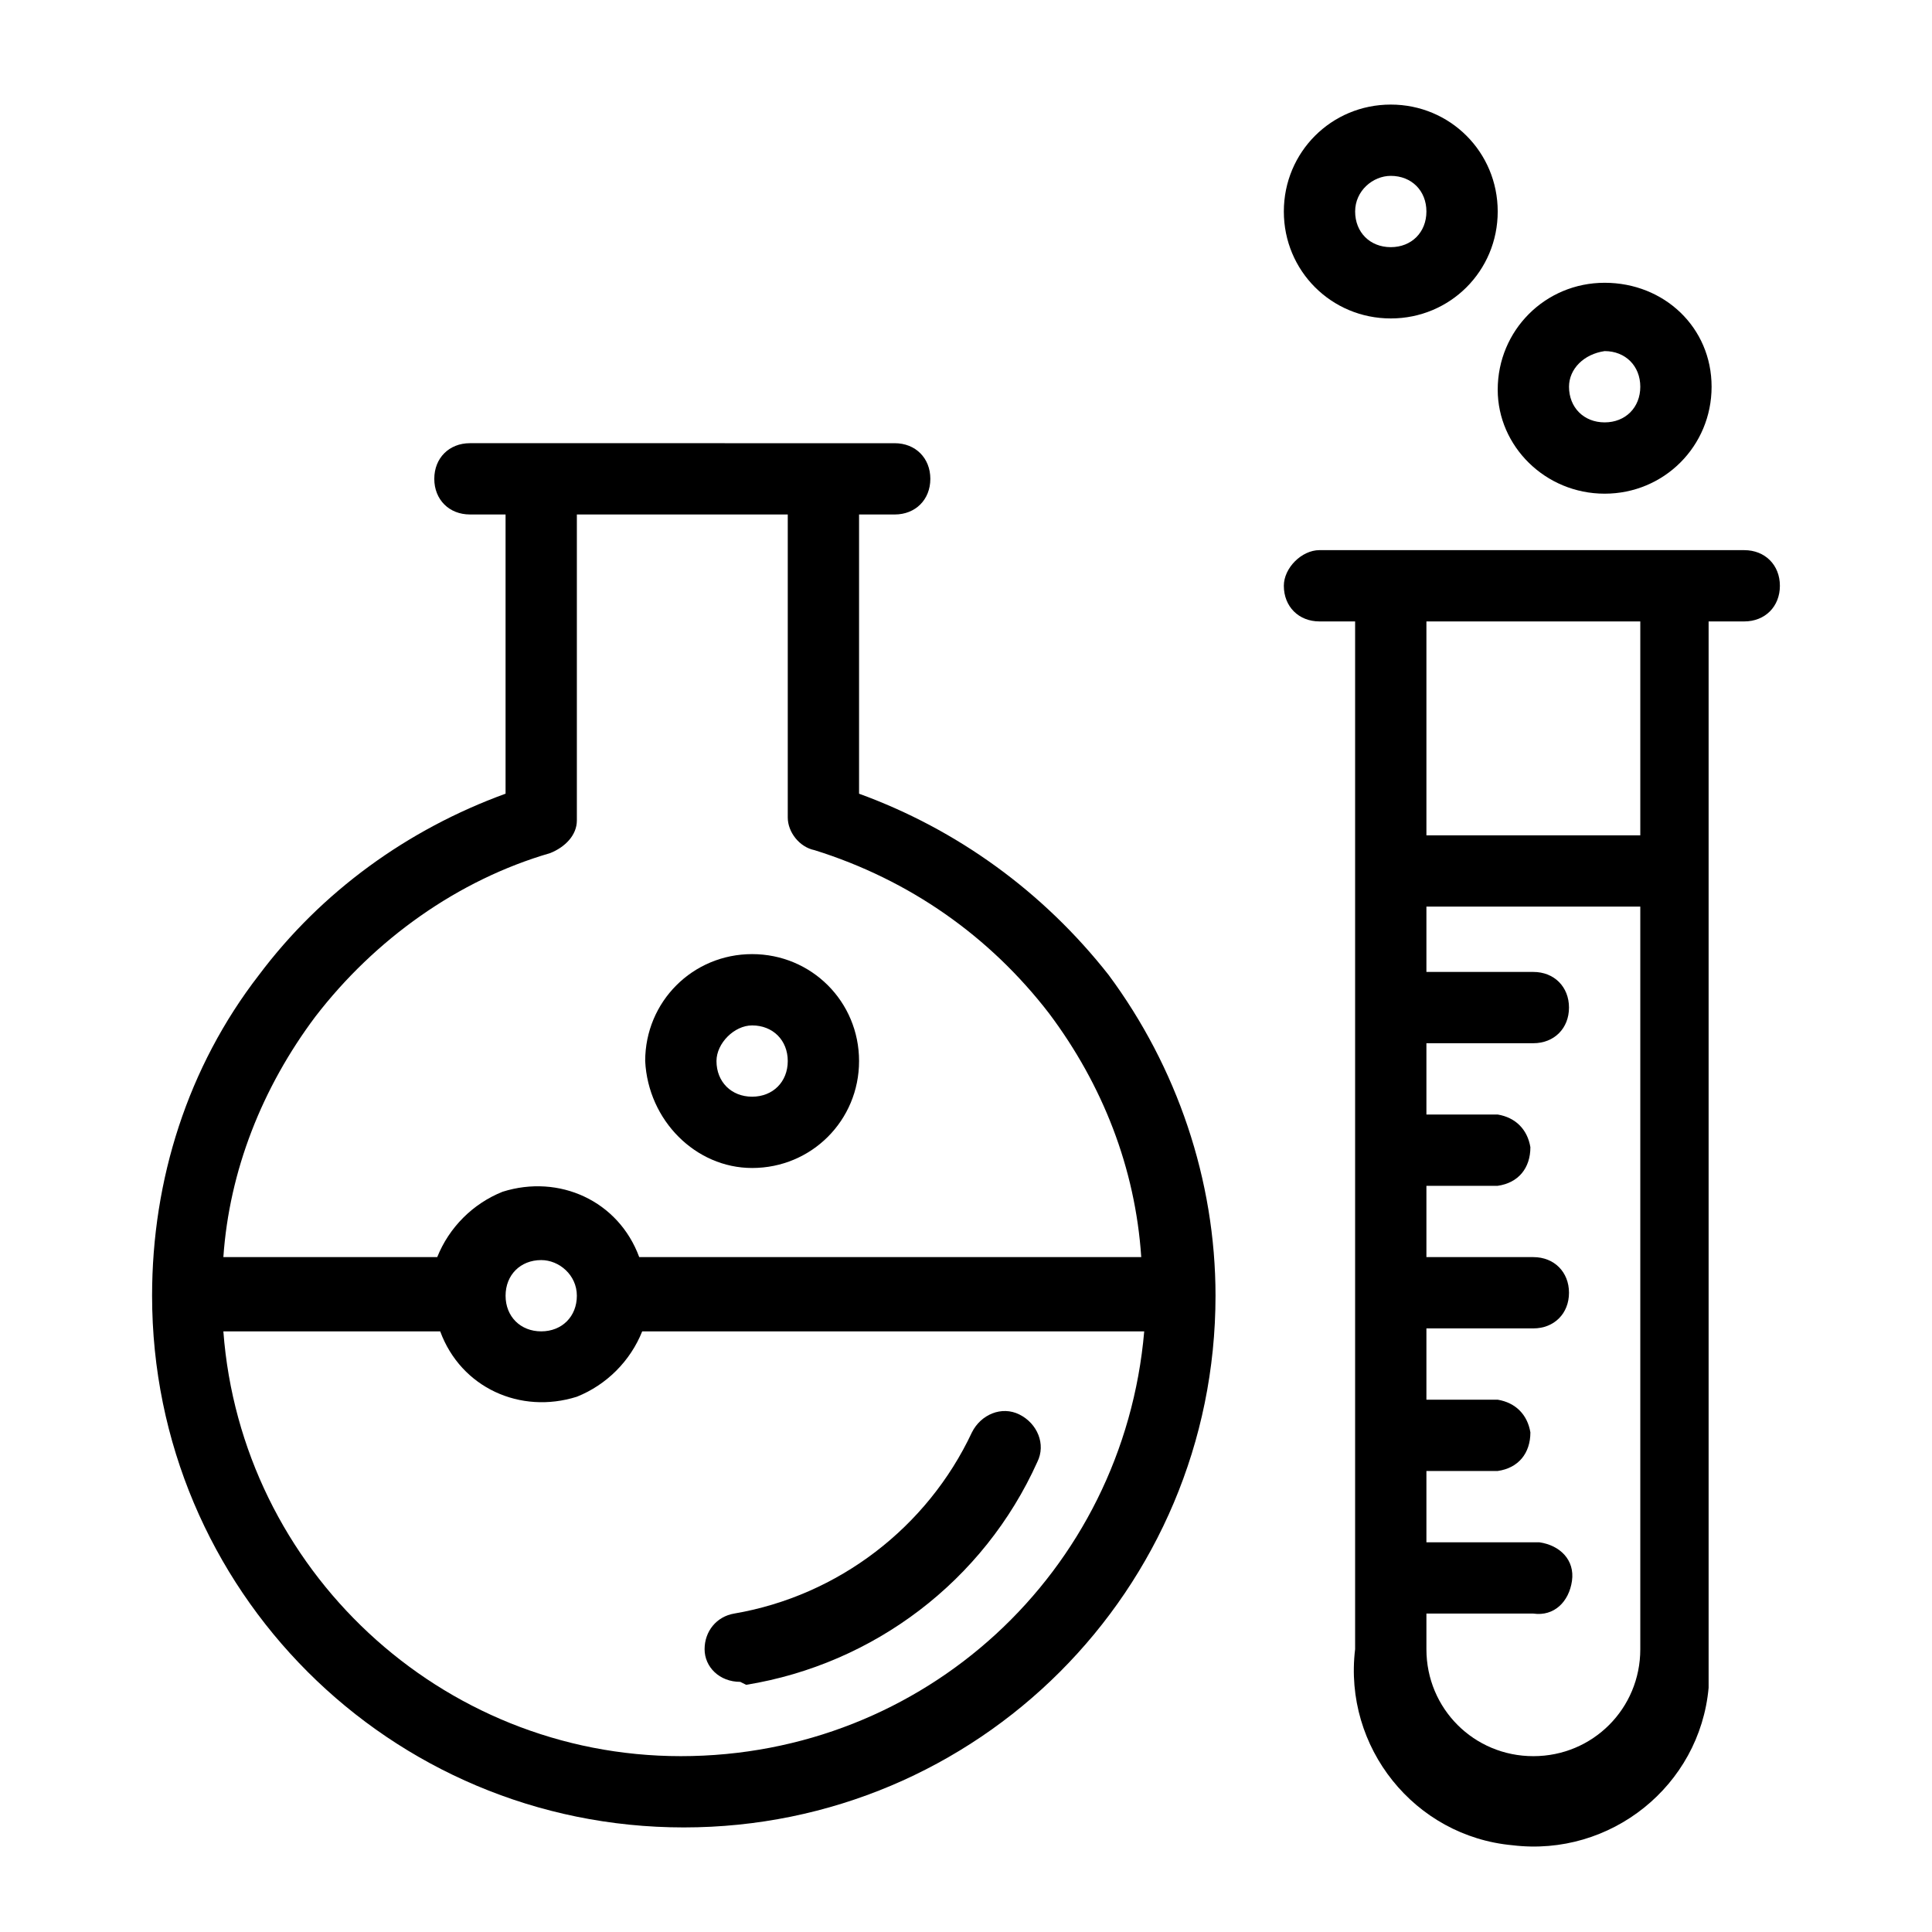
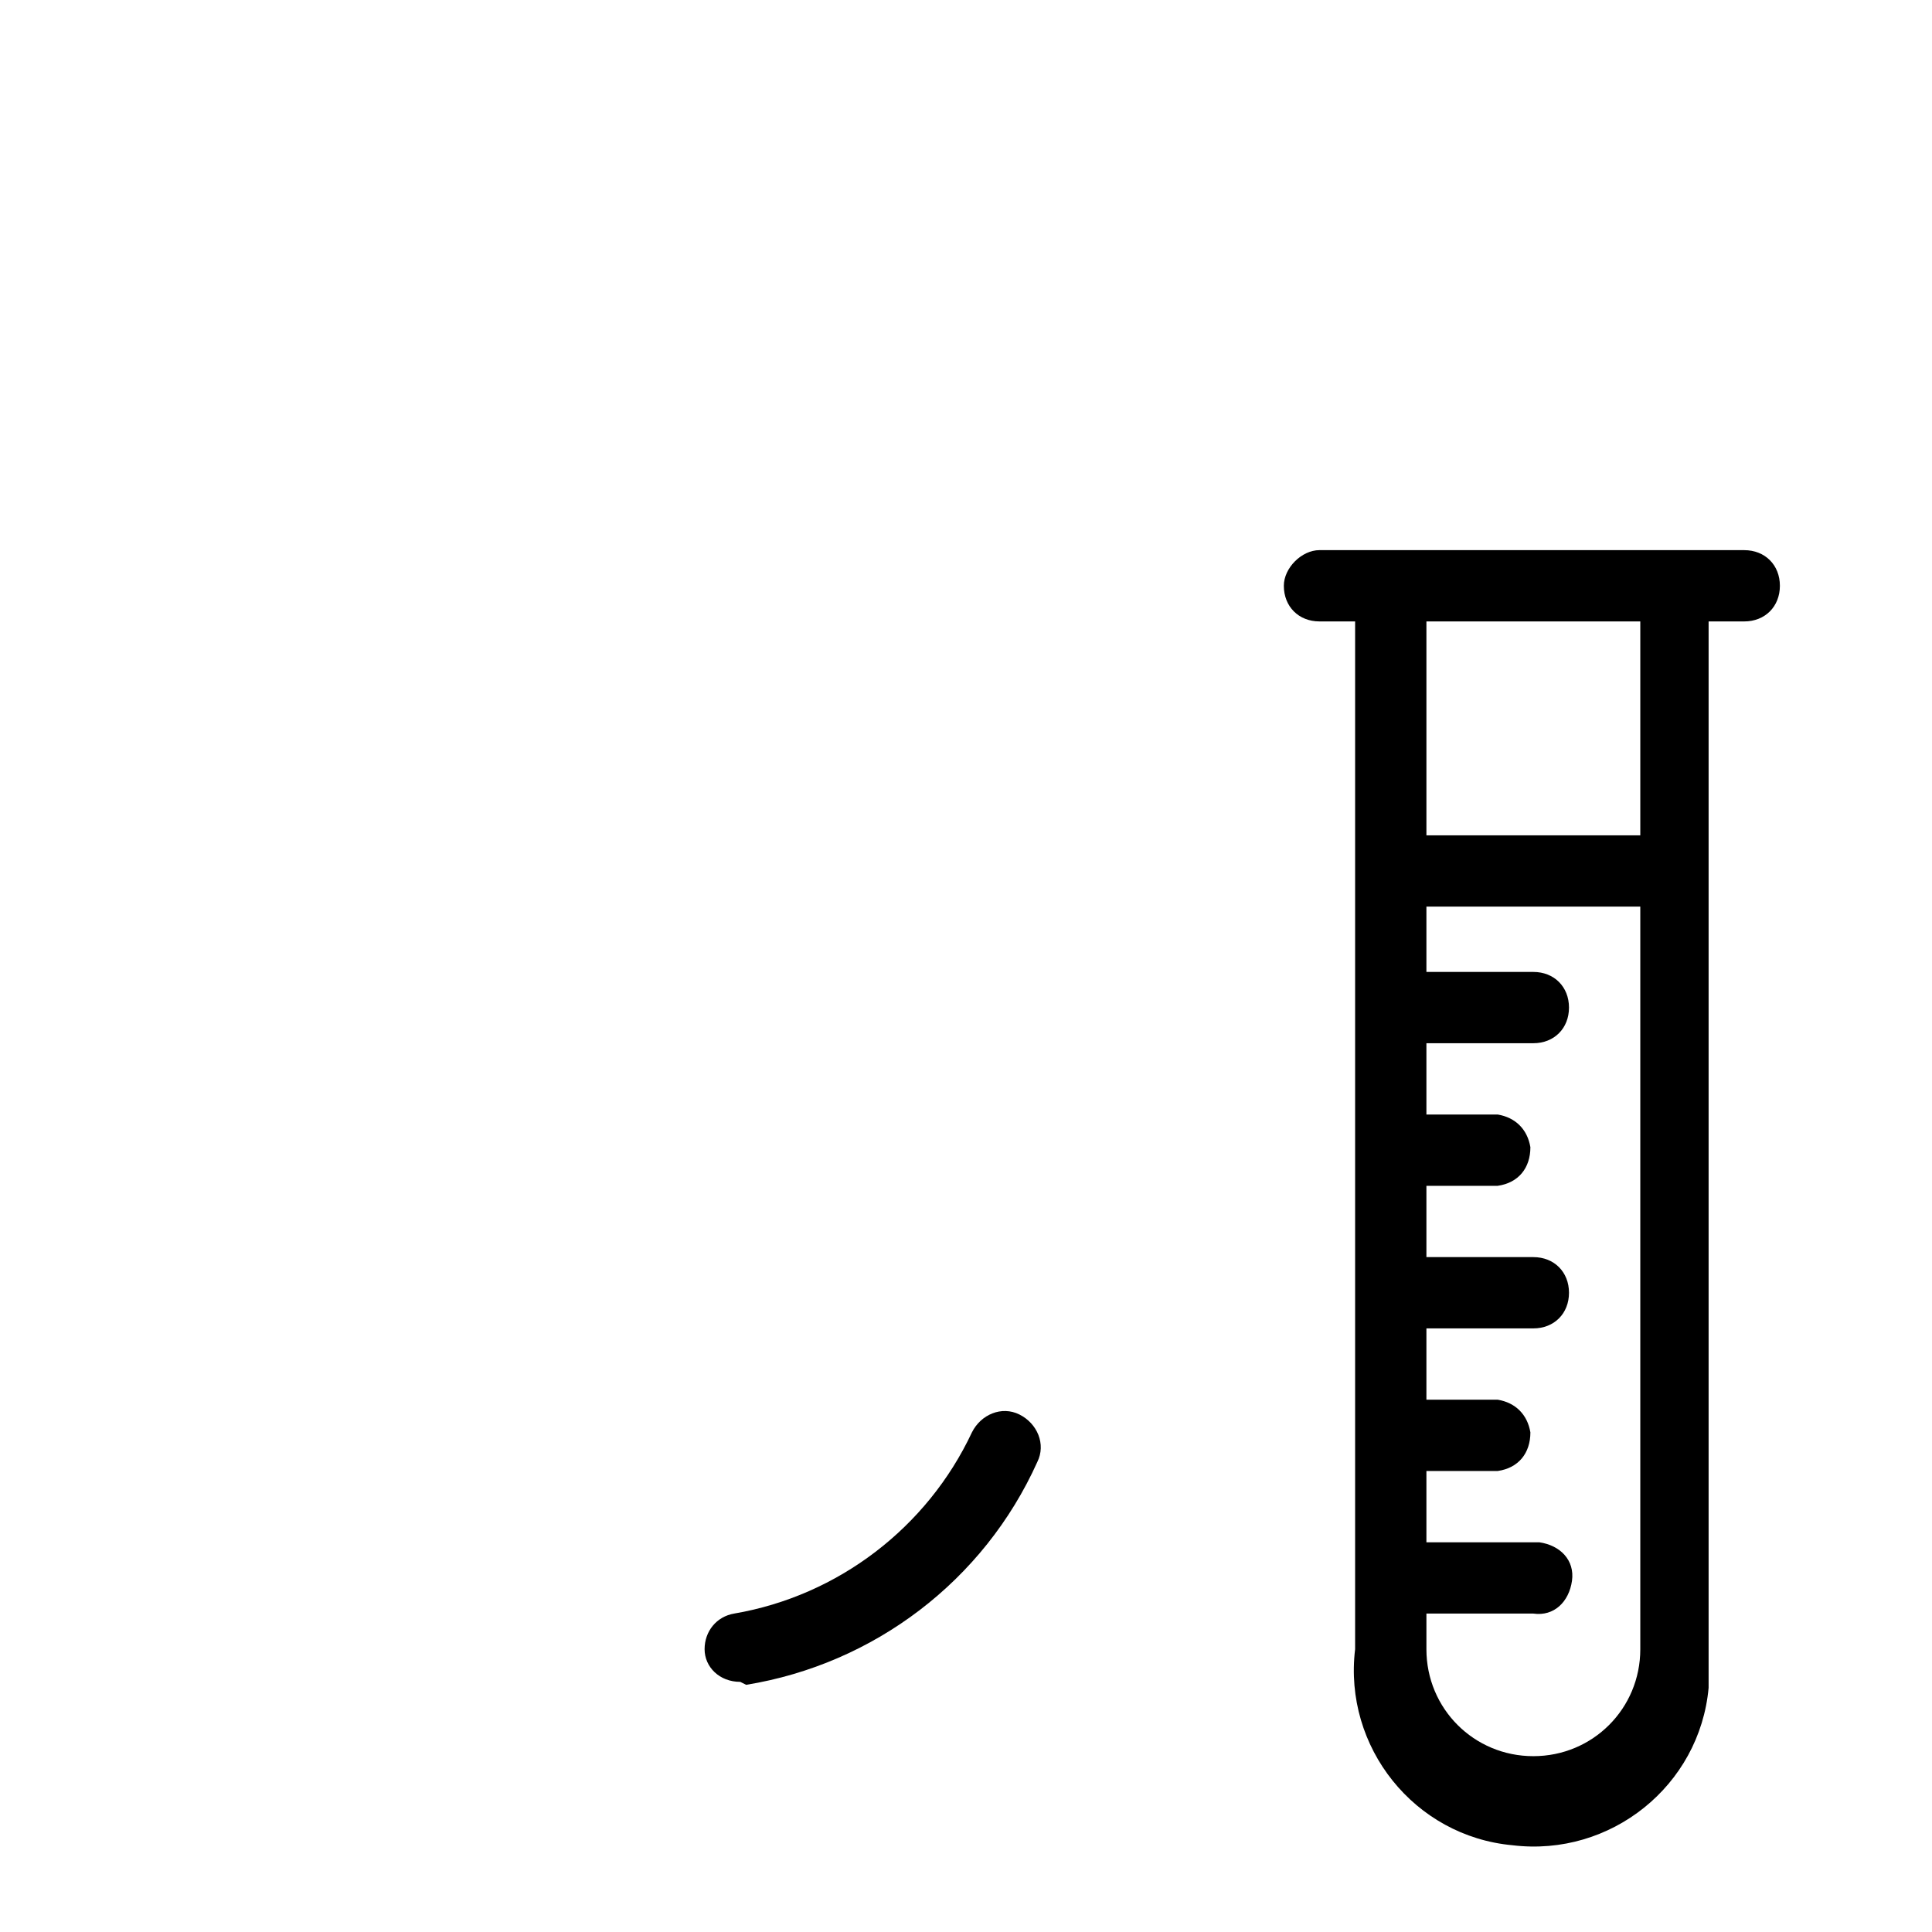
<svg xmlns="http://www.w3.org/2000/svg" fill="#000000" width="800px" height="800px" version="1.1" viewBox="144 144 512 512">
  <g>
    <path d="m340.17 589.71c-5.512 0-9.445-3.938-9.445-8.66 0-4.723 3.148-8.66 7.871-9.445 27.551-4.723 51.168-22.828 62.977-48.02 2.363-4.723 7.871-7.086 12.594-4.723 4.723 2.363 7.086 7.871 4.723 12.594-14.168 31.488-43.297 53.531-77.145 59.039z" />
    <path d="m484.23 299.24c0 5.512 3.938 9.445 9.445 9.445h9.445v272.37c-3.148 25.977 15.742 49.594 41.723 51.957 25.977 3.148 49.594-15.742 51.957-41.723v-10.234-272.37h9.445c5.512 0 9.445-3.938 9.445-9.445 0-5.512-3.938-9.445-9.445-9.445l-112.57-0.004c-4.723 0-9.445 4.723-9.445 9.449zm37.785 281.82v-9.445h28.34c5.512 0.789 9.445-3.148 10.234-8.66 0.789-5.512-3.148-9.445-8.66-10.234h-1.574-28.34v-18.895h18.895c5.512-0.789 8.66-4.723 8.66-10.234-0.789-4.723-3.938-7.871-8.66-8.66h-18.895v-18.895h28.34c5.512 0 9.445-3.938 9.445-9.445 0-5.512-3.938-9.445-9.445-9.445h-28.34v-18.895h18.895c5.512-0.789 8.66-4.723 8.66-10.234-0.789-4.723-3.938-7.871-8.66-8.66h-18.895v-18.895h28.34c5.512 0 9.445-3.938 9.445-9.445 0-5.512-3.938-9.445-9.445-9.445h-28.34v-17.312h56.68v196.8c0 15.742-12.594 28.34-28.34 28.34-15.746 0-28.34-12.594-28.34-28.34zm0-272.37h56.68v56.68h-56.68z" />
-     <path d="m569.25 274.83c15.742 0 28.34-12.594 28.34-28.34 0-15.742-12.594-27.551-28.34-27.551-15.742 0-28.34 12.594-28.34 28.34 0 14.957 12.598 27.551 28.34 27.551zm0-37.785c5.512 0 9.445 3.938 9.445 9.445 0 5.512-3.938 9.445-9.445 9.445-5.512 0-9.445-3.938-9.445-9.445 0-4.723 3.938-8.656 9.445-9.445v0z" />
-     <path d="m512.57 228.39c15.742 0 28.34-12.594 28.34-28.34-0.004-15.742-12.598-28.336-28.34-28.336-15.742 0-28.34 12.594-28.34 28.34 0 15.742 12.594 28.336 28.34 28.336zm0-37.785c5.512 0 9.445 3.938 9.445 9.445 0 5.512-3.938 9.449-9.445 9.449-5.512 0-9.445-3.938-9.445-9.445-0.004-5.512 4.719-9.449 9.445-9.449z" />
-     <path d="m371.66 354.34v-73.996h9.445c5.512 0 9.445-3.938 9.445-9.445 0-5.512-3.938-9.445-9.445-9.445l-112.57-0.004c-5.512 0-9.445 3.938-9.445 9.445 0 5.512 3.938 9.445 9.445 9.445h9.445v73.996c-25.977 9.445-48.805 25.977-65.336 48.02-18.895 24.402-28.34 54.316-28.34 85.02 0 77.934 62.977 140.91 140.91 140.91s140.91-62.977 140.91-140.91c0-30.699-10.234-60.613-28.34-85.02-17.32-22.035-40.148-38.566-66.125-48.016zm-144.06 59.043c15.742-20.469 37.785-36.211 62.188-43.297 3.938-1.574 7.086-4.723 7.086-8.66v-81.082h55.891v80.293c0 3.938 3.148 7.871 7.086 8.66 25.191 7.871 46.445 22.828 62.188 43.297 14.168 18.895 22.828 40.934 24.402 64.551h-133.04c-5.512-14.957-21.254-22.043-36.211-17.32-7.871 3.148-14.168 9.445-17.32 17.32h-56.676c1.574-22.828 10.23-44.871 24.402-63.762zm69.273 73.996c0 5.512-3.938 9.445-9.445 9.445-5.512 0-9.445-3.938-9.445-9.445 0-5.512 3.938-9.445 9.445-9.445 4.723-0.004 9.445 3.934 9.445 9.445zm27.551 122.02c-63.762 0-116.51-49.594-121.23-112.57h57.465c5.512 14.957 21.254 22.043 36.211 17.32 7.871-3.148 14.168-9.445 17.32-17.32h133.04c-5.512 63.762-58.254 112.57-122.8 112.57z" />
-     <path d="m343.32 453.53c15.742 0 28.34-12.594 28.34-28.34 0-15.742-12.594-28.34-28.34-28.34-15.742 0-28.34 12.594-28.34 28.34 0.789 15.746 13.383 28.34 28.34 28.34zm0-37.785c5.512 0 9.445 3.938 9.445 9.445 0 5.512-3.938 9.445-9.445 9.445-5.512 0-9.445-3.938-9.445-9.445 0-4.723 4.723-9.445 9.445-9.445z" />
  </g>
</svg>